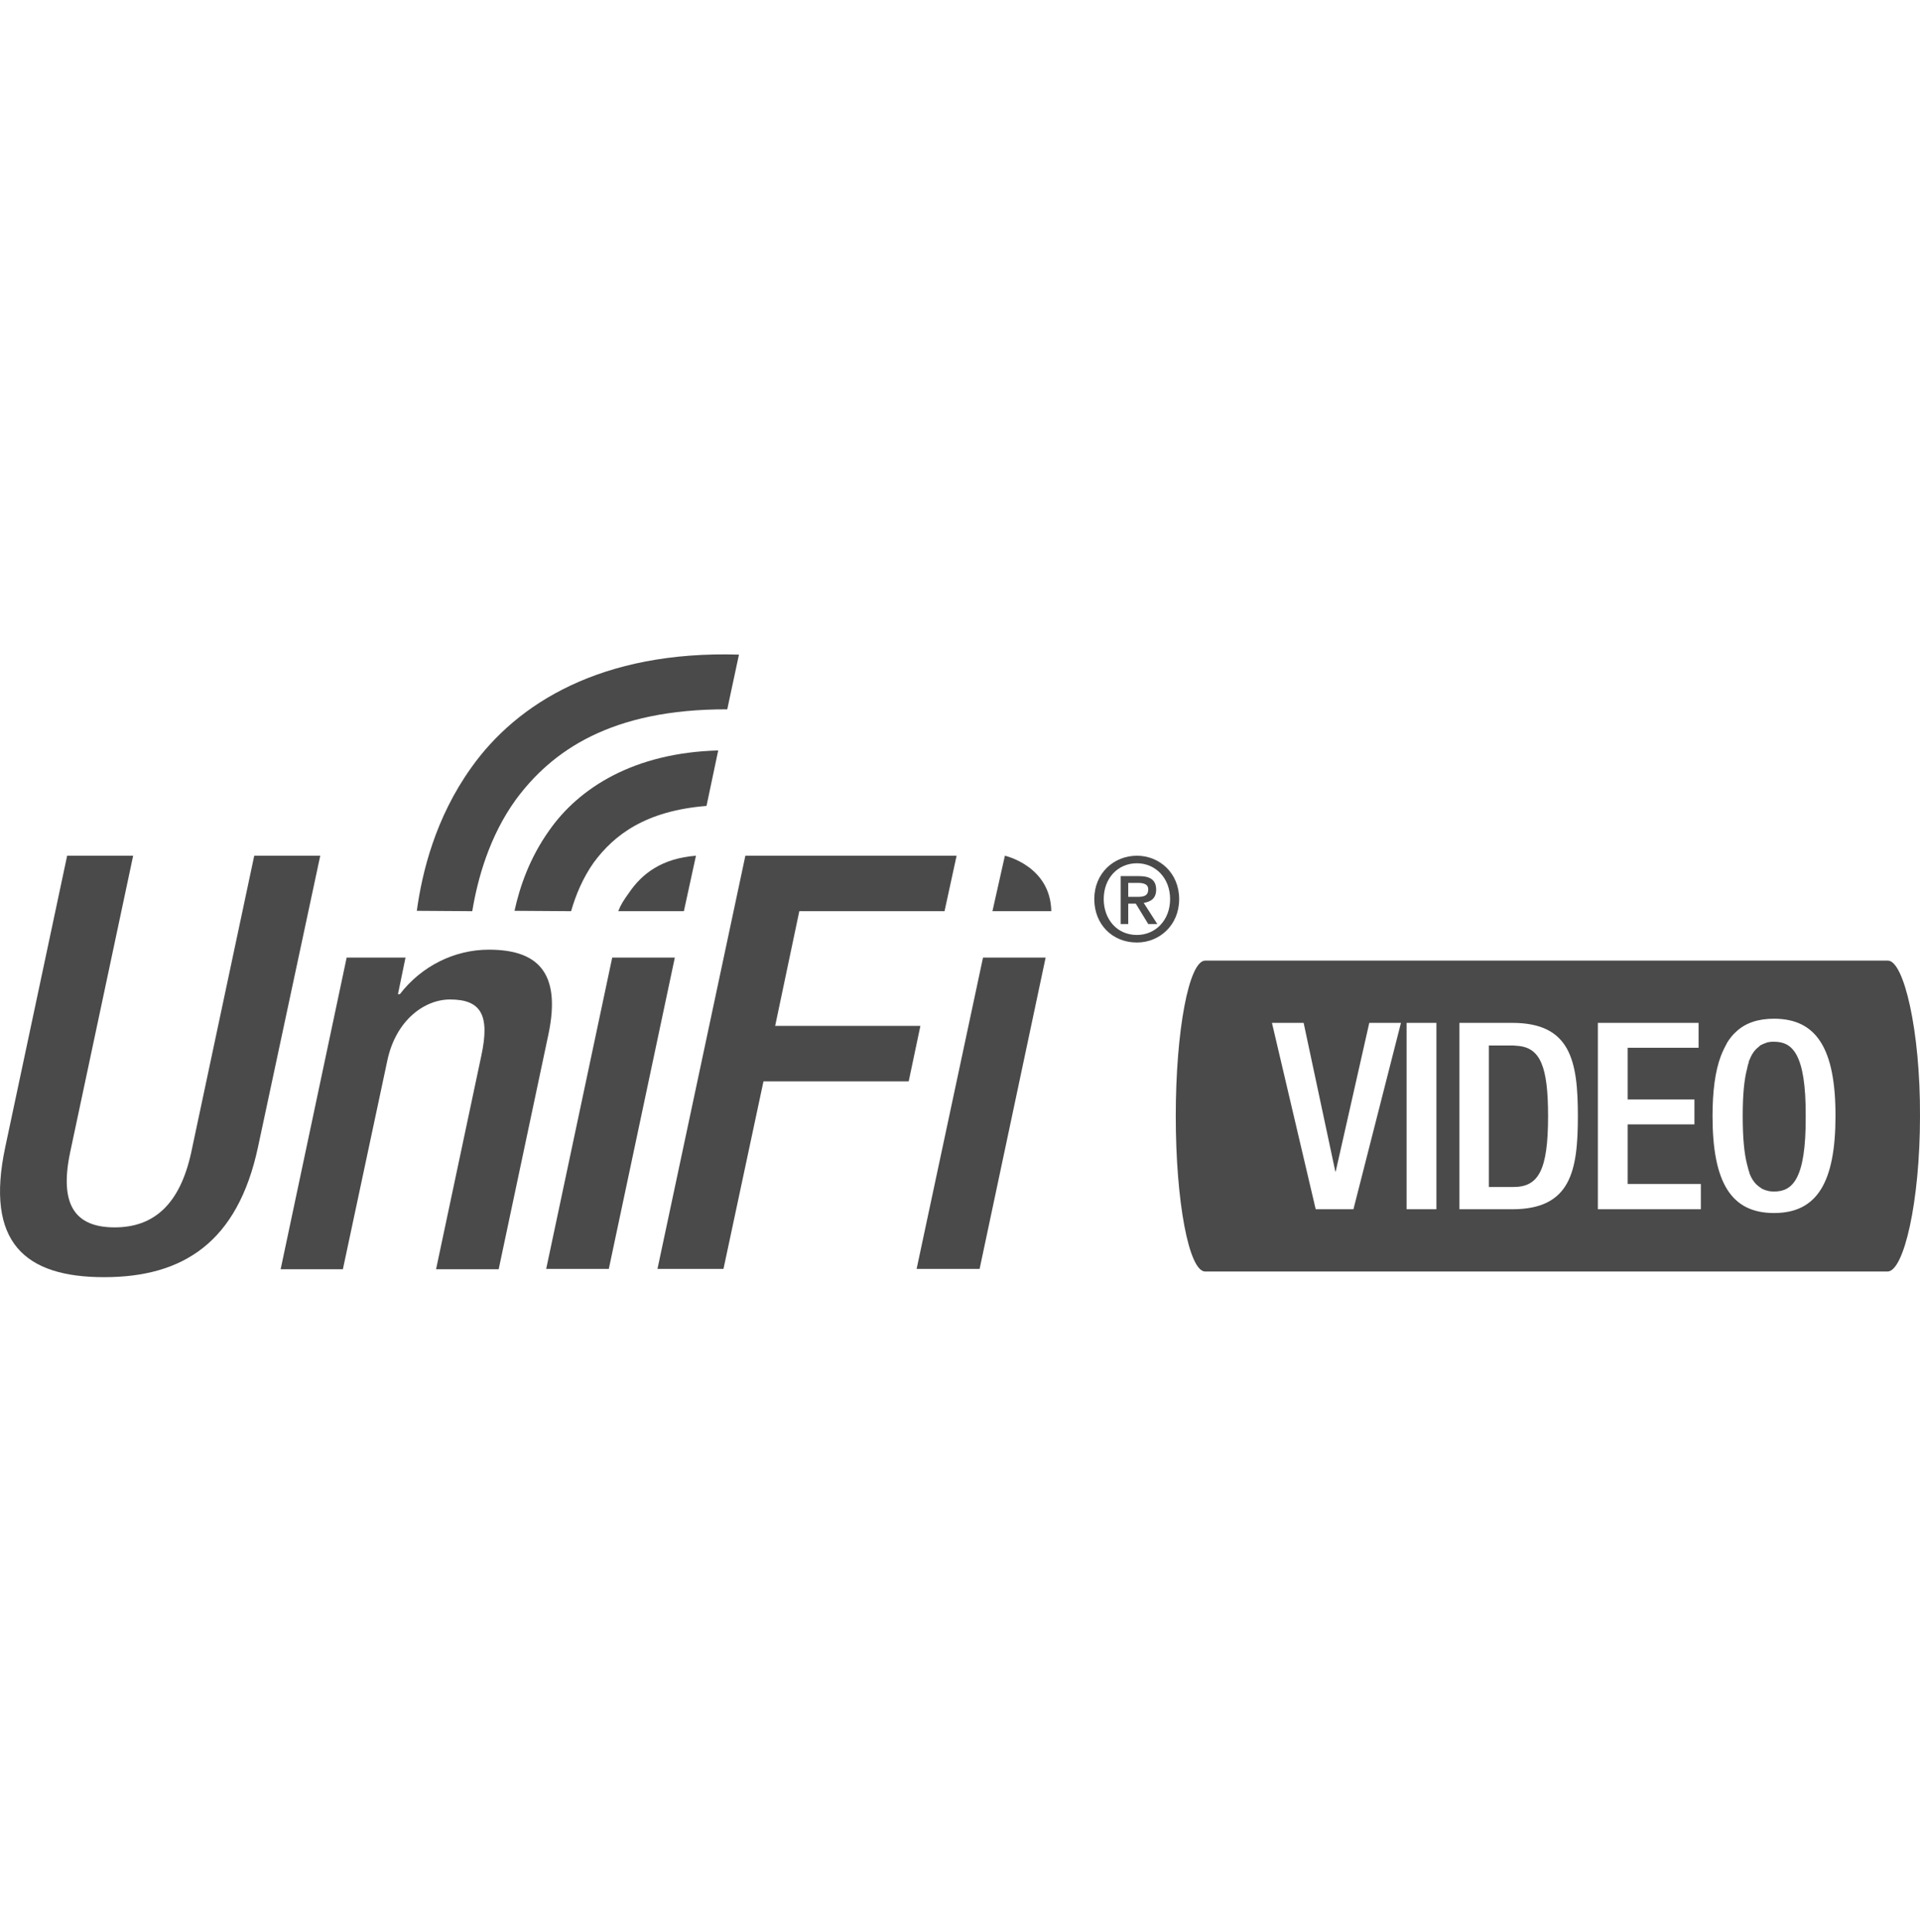
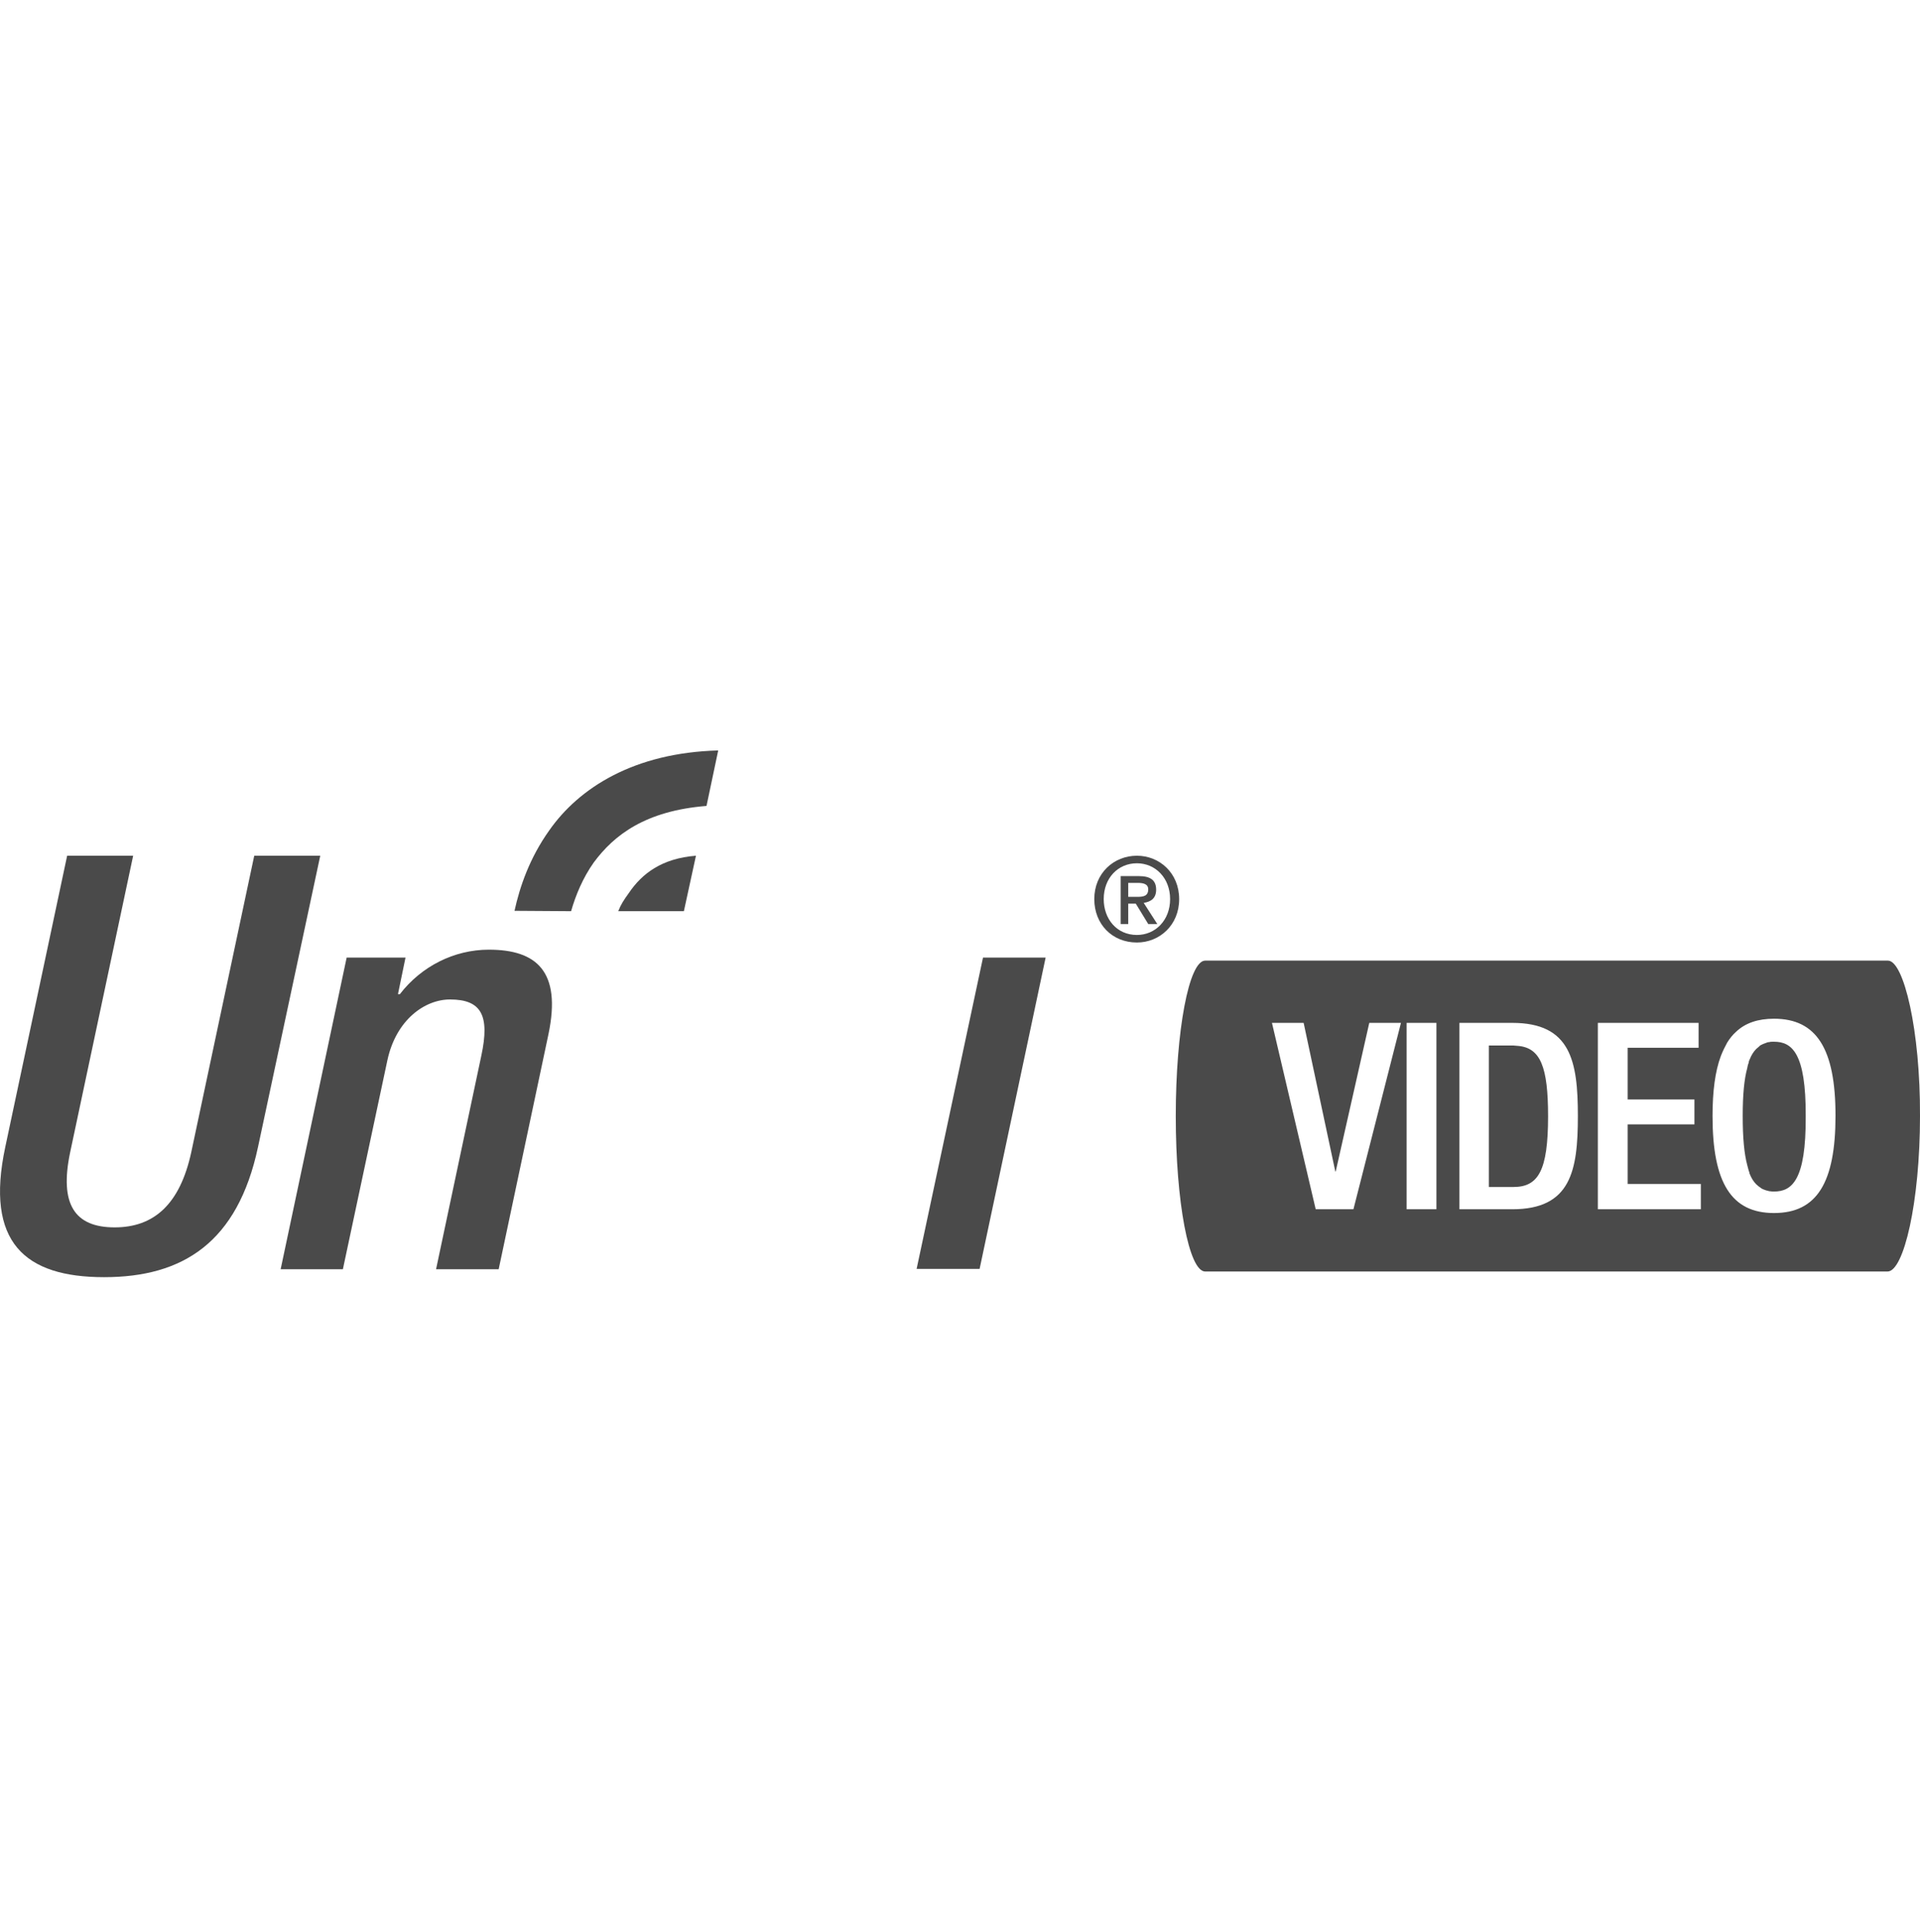
<svg xmlns="http://www.w3.org/2000/svg" version="1.1" width="1018" height="1024" viewBox="0 0 1018 1024">
  <g id="icomoon-ignore">
</g>
  <path fill="#4A4A4A" d="M327.8 483h34.8l6.4-29.4c-18 1.4-28.6 9.4-35.6 19.8-2.6 3.6-4.2 6-5.6 9.6z" />
-   <path fill="#4A4A4A" d="M324.6 507.6l-35 165h33.2l35-165z" />
-   <path fill="#4A4A4A" d="M411 543.8l12.8-60.8h77l6.4-29.4h-112l-46.6 219h35l21.2-99.4h77l6.2-29.4z" />
  <path fill="#4A4A4A" d="M259.2 503.4c-18.4 0-35.8 8.8-47.2 23.6h-1l4-19.4h-31.2l-35 165.2h33l23.6-110.8c4.6-21.4 19.8-32.2 33.2-32.2 16.6 0 21.2 8.4 16.6 29.8l-24 113.2h33.2l26.4-124.6c7-33.4-6.4-44.8-31.6-44.8z" />
  <path fill="#4A4A4A" d="M380.8 397.8c-44.6 1.2-73.8 19.8-89.6 42.4-10.4 14.6-15.6 29.8-18.4 42.6l30 0.2c2.4-8.4 6.2-17.6 12-25.8 10.8-14.6 27.4-27.4 59.8-30l6.2-29.4z" />
-   <path fill="#4A4A4A" d="M273.4 424c19-25.8 50.4-48.2 112.2-48l6.2-29c-72.8-2.2-117.8 25.8-142 60-19 26.6-26 55.4-28.8 75.8l29.4 0.2c2.8-17 9-39.6 23-59z" />
  <path fill="#4A4A4A" d="M134.8 453.6l-33.4 157.2c-6 27.6-19.8 39.8-40.6 39.8-21.2 0-29.4-12.2-23.6-39.8l33.4-157.2h-35l-32.8 154.4c-10.8 50.6 10.4 69 52.4 69 41.8 0 70.8-18.4 81.6-69l33-154.4h-35z" />
  <path fill="#4A4A4A" d="M486 672.6h33.4l35-165h-33.2z" />
  <path fill="#4A4A4A" d="M1001 509.2h-362c-8.6 0-15.6 37-15.6 82.4 0 45.6 7 82.4 15.6 82.4h361.8c8.6 0 17.2-36.8 17.2-82.4 0.2-45.4-8.6-82.4-17-82.4zM717.6 641h-20l-23.2-98.8h16.8l16.8 78.8h0.2l17.8-78.8h16.8l-25.2 98.8zM761.6 641h-15.8v-98.8h15.8v98.8zM801.8 641h-28v-98.8h28c31 0 34.8 20.2 34.8 49.4s-3.8 49.4-34.8 49.4zM901.8 641h-54.6v-98.8h53.4v13.2h-37.6v27.4h35.4v13.2h-35.4v31.6h38.8v13.4zM940.6 643c-22.6 0-32.6-16-32.6-51.4 0-13.2 1.4-23.8 4.4-31.8 1-2.6 2.2-5 3.4-7.2 1.4-2.2 2.8-4 4.6-5.6 5-4.8 11.8-7 20.2-7 22.6 0 32.6 16 32.6 51.4s-9.8 51.6-32.6 51.6z" />
  <path fill="#4A4A4A" d="M804.8 554.4l-2.4-0.2h-13v75h13c13.2 0 18.4-8.6 18.4-37.4v-0.2c0-26-4-36.2-16-37.2z" />
  <path fill="#4A4A4A" d="M940.6 552.2h-0.8c-0.6 0-1.2 0-1.8 0.2-0.6 0-1.2 0.2-1.6 0.4l-1.6 0.6-0.8 0.4c-0.6 0.2-1 0.6-1.4 1s-1 0.8-1.4 1.2c-1.4 1.4-2.6 3.2-3.6 5.8-0.2 0.4-0.4 0.8-0.4 1.4-0.4 1-0.6 1.8-0.8 3-1.6 5.8-2.4 14-2.4 25.4v0 0c0 11.6 0.8 20 2.4 26l0.8 3c0.2 0.4 0.4 1 0.4 1.4 1 2.6 2.2 4.4 3.6 5.8l1.4 1.2c0 0 1 0.6 1.4 1l0.8 0.4 1.6 0.6c0 0 1 0.2 1.6 0.4l1.8 0.2h0.8c9.4 0 17-5.8 16.8-39.8 0 0 0 0 0 0s0 0 0 0c0.2-33.8-7.4-39.6-16.8-39.6z" />
-   <path fill="#4A4A4A" d="M532.8 453.6l-6.6 29.4h31.2c-0.4-24-24.6-29.4-24.6-29.4z" />
  <path fill="#4A4A4A" d="M613 471.6c0-5-3-7.2-9.2-7.2h-9.6v25.4h4v-10.8h4l6.6 10.8h4.8l-7.2-11.2c3.8-0.6 6.6-2.4 6.6-7zM598.2 475.4v-7.4h5c2.6 0 5.6 0.4 5.6 3.4 0 3.6-2.6 4-5.8 4h-4.8z" />
  <path fill="#4A4A4A" d="M602.8 453.6c-12.2 0-22.6 9.2-22.6 23 0 13.2 9.4 23 22.6 23 12 0 22.4-9.2 22.4-23s-10.4-23-22.4-23zM602.8 495.6c-10.8 0-17.6-8.6-17.6-19 0-11.2 7.6-19 17.6-19 9.8 0 17.6 7.8 17.6 19s-7.8 19-17.6 19z" />
</svg>